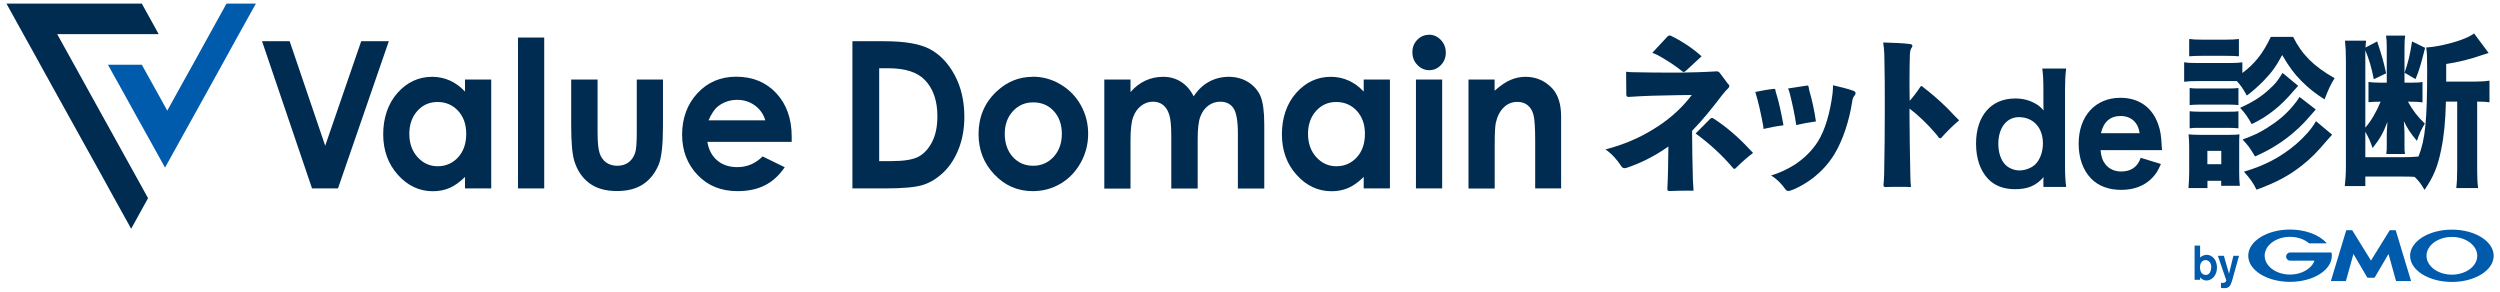
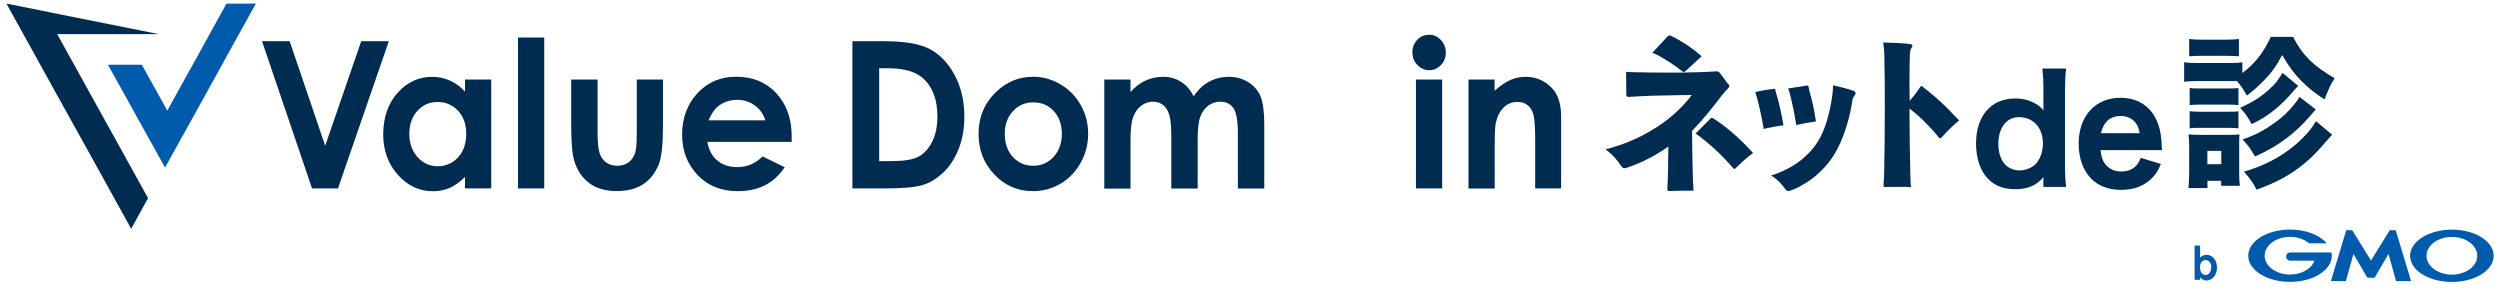
<svg xmlns="http://www.w3.org/2000/svg" width="300" height="35" viewBox="0 0 300 35" fill="none">
  <g clip-path="url(#clip0_11507_11339)">
    <path d="M30.707 0.432L28.669 4.095L26.643 7.77L24.617 11.433L23.867 12.787L21.83 16.45L19.804 20.113L18.046 16.94L16.278 13.767L14.99 11.433L14.576 10.687L13.524 8.797L12.953 7.77H17.017L18.315 10.103L19.054 11.433L20.073 13.277L21.091 11.433L22.099 9.613L23.128 7.77L25.155 4.095L27.181 0.432H30.707Z" fill="#005BAC" />
-     <path d="M17.766 23.777L15.74 27.452L13.982 24.278L13.904 24.138L13.815 23.975L13.747 23.847L13.669 23.718L12.225 21.093L6.863 11.433L5.956 9.8V9.788L5.453 8.89L4.837 7.77L4.188 6.592L2.8 4.095L0.773 0.432H17.016L19.042 4.095H6.863L8.9 7.77L10.926 11.433L14.251 17.43L16.009 20.603L17.766 23.777Z" fill="#002C52" />
+     <path d="M17.766 23.777L15.74 27.452L13.982 24.278L13.904 24.138L13.815 23.975L13.747 23.847L13.669 23.718L12.225 21.093L6.863 11.433L5.956 9.8V9.788L5.453 8.89L4.837 7.77L4.188 6.592L2.8 4.095L0.773 0.432L19.042 4.095H6.863L8.9 7.77L10.926 11.433L14.251 17.43L16.009 20.603L17.766 23.777Z" fill="#002C52" />
    <path d="M31.445 4.947H34.759L39.024 17.489L43.345 4.947H46.658L40.557 22.611H37.445L31.445 4.947Z" fill="#002C52" />
    <path d="M55.801 9.543H58.947V22.61H55.801V21.233C55.186 21.84 54.57 22.284 53.955 22.552C53.339 22.82 52.667 22.948 51.951 22.948C50.328 22.948 48.928 22.295 47.753 20.988C46.578 19.682 45.984 18.049 45.984 16.112C45.984 14.175 46.555 12.437 47.697 11.153C48.839 9.87 50.227 9.217 51.861 9.217C52.611 9.217 53.316 9.368 53.977 9.66C54.637 9.952 55.242 10.395 55.801 10.99V9.555V9.543ZM52.499 12.239C51.525 12.239 50.719 12.6 50.081 13.312C49.443 14.024 49.119 14.945 49.119 16.065C49.119 17.185 49.443 18.119 50.104 18.854C50.764 19.577 51.559 19.95 52.522 19.95C53.484 19.95 54.324 19.588 54.973 18.877C55.622 18.165 55.947 17.22 55.947 16.065C55.947 14.91 55.622 14.012 54.973 13.3C54.324 12.6 53.496 12.239 52.511 12.239H52.499Z" fill="#002C52" />
    <path d="M62.16 4.504H65.306V22.611H62.16V4.504Z" fill="#002C52" />
    <path d="M68.531 9.543H71.71V15.831C71.71 17.056 71.789 17.908 71.957 18.386C72.113 18.865 72.382 19.238 72.74 19.495C73.098 19.751 73.535 19.891 74.061 19.891C74.587 19.891 75.035 19.763 75.393 19.506C75.763 19.25 76.031 18.865 76.21 18.363C76.345 17.99 76.412 17.185 76.412 15.948V9.543H79.557V15.073C79.557 17.36 79.389 18.911 79.042 19.751C78.617 20.778 78.001 21.56 77.173 22.108C76.345 22.656 75.304 22.925 74.039 22.925C72.662 22.925 71.554 22.61 70.703 21.968C69.852 21.326 69.259 20.44 68.912 19.296C68.666 18.503 68.542 17.068 68.542 14.98V9.543H68.531Z" fill="#002C52" />
    <path d="M94.982 17.022H84.885C85.031 17.955 85.422 18.69 86.049 19.238C86.687 19.787 87.493 20.055 88.478 20.055C89.654 20.055 90.661 19.623 91.512 18.772L94.165 20.067C93.504 21.047 92.71 21.77 91.792 22.237C90.874 22.703 89.777 22.937 88.512 22.937C86.542 22.937 84.941 22.295 83.71 21C82.478 19.705 81.852 18.083 81.852 16.147C81.852 14.21 82.467 12.495 83.699 11.177C84.93 9.858 86.475 9.205 88.333 9.205C90.303 9.205 91.915 9.858 93.146 11.177C94.378 12.495 95.004 14.233 95.004 16.392V17.022H94.982ZM91.837 14.443C91.624 13.72 91.221 13.125 90.605 12.67C89.99 12.215 89.284 11.982 88.478 11.982C87.605 11.982 86.833 12.238 86.172 12.752C85.758 13.067 85.378 13.638 85.019 14.443H91.837Z" fill="#002C52" />
    <path d="M102.3 4.947H106.117C108.58 4.947 110.416 5.262 111.602 5.904C112.8 6.546 113.785 7.572 114.558 9.007C115.33 10.442 115.722 12.111 115.722 14.024C115.722 15.389 115.509 16.637 115.073 17.781C114.636 18.924 114.043 19.869 113.282 20.616C112.52 21.362 111.692 21.887 110.797 22.179C109.901 22.471 108.367 22.611 106.173 22.611H102.289V4.947H102.3ZM105.502 8.191V19.332H107.002C108.479 19.332 109.543 19.157 110.214 18.807C110.875 18.457 111.423 17.862 111.849 17.034C112.274 16.206 112.487 15.179 112.487 13.954C112.487 12.076 111.983 10.629 110.976 9.591C110.069 8.657 108.614 8.191 106.61 8.191H105.513H105.502Z" fill="#002C52" />
    <path d="M123.93 9.205C125.116 9.205 126.224 9.508 127.265 10.127C128.306 10.745 129.124 11.585 129.706 12.635C130.288 13.685 130.579 14.828 130.579 16.053C130.579 17.278 130.288 18.433 129.694 19.507C129.101 20.58 128.306 21.42 127.288 22.027C126.269 22.633 125.161 22.937 123.93 22.937C122.127 22.937 120.594 22.272 119.329 20.942C118.053 19.612 117.426 17.99 117.426 16.088C117.426 14.047 118.142 12.343 119.575 10.99C120.84 9.8 122.284 9.217 123.918 9.217L123.93 9.205ZM123.985 12.285C123.012 12.285 122.194 12.635 121.545 13.347C120.896 14.058 120.571 14.957 120.571 16.065C120.571 17.173 120.896 18.118 121.534 18.83C122.172 19.53 122.989 19.892 123.974 19.892C124.959 19.892 125.777 19.53 126.437 18.818C127.086 18.107 127.422 17.185 127.422 16.065C127.422 14.945 127.097 14.035 126.459 13.335C125.821 12.635 124.993 12.285 123.997 12.285H123.985Z" fill="#002C52" />
    <path d="M132.516 9.543H135.661V11.049C136.198 10.43 136.792 9.975 137.452 9.672C138.113 9.368 138.829 9.217 139.601 9.217C140.374 9.217 141.09 9.415 141.717 9.812C142.344 10.209 142.859 10.792 143.239 11.562C143.743 10.792 144.348 10.209 145.075 9.812C145.803 9.415 146.598 9.217 147.46 9.217C148.322 9.217 149.139 9.438 149.81 9.87C150.482 10.302 150.975 10.862 151.266 11.562C151.557 12.262 151.713 13.393 151.713 14.957V22.622H148.545V15.995C148.545 14.514 148.366 13.51 148.019 12.985C147.661 12.46 147.135 12.204 146.43 12.204C145.892 12.204 145.411 12.367 144.986 12.682C144.56 12.997 144.247 13.44 144.034 14.012C143.822 14.584 143.721 15.482 143.721 16.73V22.622H140.553V16.299C140.553 15.132 140.475 14.28 140.307 13.755C140.139 13.23 139.892 12.845 139.557 12.588C139.221 12.332 138.829 12.204 138.359 12.204C137.833 12.204 137.363 12.367 136.937 12.694C136.512 13.02 136.187 13.475 135.975 14.059C135.762 14.642 135.661 15.563 135.661 16.823V22.634H132.516V9.567V9.543Z" fill="#002C52" />
-     <path d="M163.645 9.543H166.791V22.61H163.645V21.233C163.03 21.84 162.414 22.284 161.798 22.552C161.183 22.82 160.511 22.948 159.795 22.948C158.171 22.948 156.772 22.295 155.597 20.988C154.41 19.682 153.828 18.049 153.828 16.112C153.828 14.175 154.399 12.437 155.541 11.153C156.683 9.87 158.071 9.217 159.705 9.217C160.455 9.217 161.16 9.368 161.821 9.66C162.481 9.952 163.086 10.395 163.645 10.99V9.555V9.543ZM160.343 12.239C159.369 12.239 158.563 12.6 157.925 13.312C157.287 14.024 156.962 14.945 156.962 16.065C156.962 17.185 157.287 18.119 157.948 18.854C158.608 19.577 159.403 19.95 160.365 19.95C161.328 19.95 162.168 19.588 162.817 18.877C163.466 18.165 163.791 17.22 163.791 16.065C163.791 14.91 163.466 14.012 162.817 13.3C162.168 12.6 161.339 12.239 160.354 12.239H160.343Z" fill="#002C52" />
    <path d="M171.481 4.164C172.029 4.164 172.499 4.374 172.902 4.794C173.294 5.214 173.496 5.716 173.496 6.311C173.496 6.906 173.305 7.396 172.914 7.804C172.522 8.212 172.052 8.422 171.514 8.422C170.977 8.422 170.485 8.212 170.082 7.792C169.679 7.372 169.488 6.859 169.488 6.264C169.488 5.669 169.679 5.191 170.07 4.782C170.462 4.374 170.932 4.176 171.481 4.176V4.164ZM169.914 9.542H173.059V22.609H169.914V9.542Z" fill="#002C52" />
    <path d="M176.207 9.543H179.353V10.885C180.069 10.255 180.707 9.823 181.289 9.578C181.871 9.333 182.464 9.217 183.069 9.217C184.311 9.217 185.364 9.672 186.237 10.57C186.964 11.34 187.334 12.472 187.334 13.977V22.61H184.222V16.893C184.222 15.33 184.155 14.303 184.02 13.79C183.886 13.277 183.651 12.892 183.315 12.623C182.979 12.355 182.565 12.227 182.084 12.227C181.446 12.227 180.897 12.448 180.45 12.892C179.991 13.335 179.677 13.954 179.498 14.735C179.409 15.143 179.364 16.03 179.364 17.384V22.622H176.218V9.555L176.207 9.543Z" fill="#002C52" />
    <path d="M265.344 32.096C265.333 32.481 265.176 32.994 264.684 32.994C264.628 32.994 264.18 32.994 264.046 32.446C264.023 32.376 264.001 32.259 264.001 32.072C264.001 31.454 264.359 31.209 264.661 31.209C265.019 31.209 265.366 31.512 265.355 32.096H265.344ZM263.352 29.482V33.577H264.012V33.274C264.158 33.449 264.404 33.659 264.773 33.659C265.434 33.659 266.038 33.052 266.038 32.107C266.038 31.162 265.445 30.579 264.818 30.579C264.516 30.579 264.236 30.696 264.012 30.906V29.471H263.352V29.482Z" fill="#005BAC" />
-     <path d="M268.689 30.672L267.984 33.203L267.828 33.752C267.637 34.358 267.436 34.58 266.921 34.58C266.708 34.58 266.596 34.557 266.518 34.545V33.938C266.574 33.938 266.63 33.95 266.697 33.95C266.742 33.95 266.887 33.95 266.999 33.88C267.078 33.834 267.156 33.705 267.156 33.647L266.148 30.695H266.865L267.481 32.853L268.007 30.695H268.689V30.672Z" fill="#005BAC" />
    <path d="M284.506 33.332H284.909C284.909 33.332 284.954 33.32 284.965 33.297L286.622 30.474L287.517 33.694C287.517 33.694 287.539 33.729 287.562 33.729H289.297C289.297 33.729 289.331 33.717 289.319 33.694L287.495 27.662C287.495 27.662 287.472 27.627 287.45 27.627H286.801C286.801 27.627 286.756 27.639 286.745 27.662L284.517 31.267L282.289 27.662C282.289 27.662 282.256 27.627 282.234 27.627H281.584C281.584 27.627 281.539 27.639 281.539 27.662L279.715 33.694C279.715 33.694 279.715 33.729 279.737 33.729H281.472C281.472 33.729 281.517 33.717 281.517 33.694L282.413 30.474L284.069 33.297C284.069 33.297 284.103 33.332 284.125 33.332H284.528H284.506Z" fill="#005BAC" />
    <path d="M279.774 30.333C279.774 30.322 279.752 30.298 279.741 30.298H274.804C274.547 30.298 274.334 30.52 274.334 30.788C274.334 31.057 274.547 31.278 274.804 31.278H277.737C277.39 32.247 276.203 32.947 274.804 32.947C273.125 32.947 271.759 31.932 271.759 30.683C271.759 29.435 273.125 28.42 274.804 28.42C275.722 28.42 276.539 28.723 277.099 29.202C277.099 29.202 277.11 29.202 277.121 29.202H279.136C279.136 29.202 279.17 29.19 279.17 29.167V29.143C278.308 28.187 276.673 27.545 274.804 27.545C272.039 27.545 269.789 28.945 269.789 30.683C269.789 32.422 272.028 33.822 274.804 33.822C277.58 33.822 279.819 32.422 279.819 30.683C279.819 30.555 279.808 30.438 279.785 30.322L279.774 30.333Z" fill="#005BAC" />
    <path d="M294.226 27.557C291.461 27.557 289.211 28.957 289.211 30.695C289.211 32.433 291.45 33.833 294.226 33.833C297.002 33.833 299.241 32.433 299.241 30.695C299.241 28.957 297.002 27.557 294.226 27.557ZM294.226 32.958C292.547 32.958 291.181 31.943 291.181 30.695C291.181 29.447 292.547 28.432 294.226 28.432C295.905 28.432 297.271 29.447 297.271 30.695C297.271 31.943 295.905 32.958 294.226 32.958Z" fill="#005BAC" />
    <path d="M207.436 10.114C207.492 10.196 207.515 10.266 207.515 10.325C207.515 10.406 207.492 10.476 207.414 10.558C207.168 10.815 206.944 11.024 206.72 11.328C205.433 13.008 204.336 14.384 203.048 15.703C203.048 17.663 203.104 19.763 203.149 21.641C203.171 22.061 203.194 22.47 203.227 22.878H202.477C201.761 22.878 201.033 22.901 200.35 22.924C200.127 22.924 200.082 22.843 200.082 22.668C200.16 21.244 200.183 19.669 200.205 17.581C198.492 18.794 196.757 19.623 195.201 20.136C195.1 20.16 195.022 20.183 194.933 20.183C194.765 20.183 194.664 20.101 194.541 19.926C194.093 19.226 193.455 18.48 192.66 17.931C194.72 17.383 196.724 16.613 198.817 15.248C200.429 14.233 201.962 12.821 203.015 11.398L201.28 11.421C199.265 11.444 197.283 11.503 195.425 11.631C195.257 11.631 195.156 11.55 195.156 11.374L195.134 8.609C195.436 8.656 195.828 8.668 196.13 8.668C197.395 8.691 198.806 8.714 200.127 8.714H201.559C203.048 8.691 204.515 8.656 205.947 8.563H206.003C206.171 8.563 206.272 8.621 206.395 8.773L207.391 10.114H207.436ZM202.231 8.539C202.175 8.598 202.108 8.644 202.052 8.644C201.996 8.644 201.929 8.598 201.85 8.539C200.977 7.839 199.97 7.198 199.03 6.673C198.761 6.521 198.515 6.439 198.28 6.334L200.115 4.363C200.171 4.304 200.261 4.258 200.362 4.258C200.418 4.258 200.485 4.281 200.541 4.304C201.75 4.899 203.048 5.728 204.19 6.754L202.231 8.563V8.539ZM205.253 14.233C205.309 14.186 205.377 14.151 205.433 14.151C205.477 14.151 205.533 14.175 205.6 14.21C207.033 15.12 208.578 16.438 209.821 17.779C210 17.989 210.19 18.141 210.369 18.351C209.675 18.864 208.981 19.494 208.332 20.136C208.276 20.218 208.186 20.265 208.13 20.265C208.052 20.265 207.985 20.206 207.884 20.078C206.697 18.654 205.086 17.184 203.474 16.018L205.253 14.233Z" fill="#002C52" />
    <path d="M211.622 15.471C211.622 15.261 211.577 15.086 211.543 14.876C211.308 13.627 211.017 12.274 210.637 11.037C211.286 10.897 212.092 10.746 212.864 10.664H212.92C212.999 10.664 213.043 10.711 213.043 10.792C213.066 10.956 213.099 11.096 213.167 11.282C213.502 12.344 213.771 13.662 214.017 15.039C213.111 15.144 212.349 15.307 211.633 15.471H211.622ZM222.536 11.492C222.379 11.656 222.301 11.866 222.245 12.297C221.909 14.456 221.159 16.789 220.163 18.446C219.357 19.799 218.193 20.966 217.017 21.747C216.155 22.319 215.383 22.716 214.779 22.891C214.723 22.914 214.655 22.914 214.599 22.914C214.465 22.914 214.342 22.856 214.241 22.704C213.805 22.086 213.234 21.479 212.529 21.059C213.458 20.791 214.432 20.336 215.282 19.811C216.458 19.052 217.431 18.107 218.137 16.999C219.021 15.599 219.614 13.511 219.905 11.236C219.939 10.909 219.961 10.559 219.961 10.232C220.868 10.442 221.708 10.641 222.379 10.886C222.581 10.944 222.67 11.072 222.67 11.189C222.67 11.271 222.614 11.376 222.536 11.481V11.492ZM216.849 10.267H216.905C216.984 10.267 217.006 10.314 217.029 10.407C217.051 10.571 217.084 10.711 217.129 10.921C217.443 11.971 217.723 13.254 217.913 14.572C216.984 14.701 216.256 14.841 215.551 15.004C215.349 13.651 215.081 12.437 214.767 11.189C214.734 11.002 214.644 10.804 214.566 10.617L216.849 10.267Z" fill="#002C52" />
    <path d="M233.025 16.473C232.969 16.554 232.891 16.601 232.824 16.601C232.746 16.601 232.69 16.554 232.622 16.473C232.522 16.333 232.421 16.181 232.287 16.041C231.302 14.874 230.126 13.766 229.141 13.031V13.871C229.141 15.854 229.197 18.794 229.242 21.093C229.242 21.559 229.275 22.014 229.32 22.446C228.884 22.423 228.458 22.423 227.999 22.423C227.395 22.423 226.802 22.423 226.253 22.446C226.096 22.446 226.018 22.388 226.018 22.201C226.063 21.828 226.074 21.443 226.096 20.988C226.152 18.363 226.175 15.703 226.175 13.078C226.175 10.908 226.175 8.749 226.119 6.556C226.096 6.066 226.063 5.576 225.984 5.098C227.205 5.144 228.19 5.156 229.208 5.284C229.387 5.308 229.488 5.389 229.488 5.506C229.488 5.588 229.455 5.669 229.365 5.774C229.242 5.984 229.208 6.183 229.186 6.509C229.163 7.396 229.141 8.318 229.141 9.344C229.141 10.161 229.141 11.071 229.163 12.098C229.6 11.608 230.025 11.048 230.417 10.453C230.462 10.371 230.518 10.324 230.552 10.324C230.585 10.324 230.63 10.348 230.686 10.383C230.843 10.523 231.022 10.651 231.201 10.791C232.264 11.631 233.507 12.739 234.503 13.848C234.705 14.058 234.895 14.233 235.096 14.443C234.391 15.014 233.54 15.878 233.014 16.473H233.025Z" fill="#002C52" />
    <path d="M275.172 4.422C276.236 6.557 277.669 7.98 280.154 9.38C279.683 10.127 279.437 10.664 278.945 11.924C277.848 11.235 277.03 10.582 276.157 9.707C275.307 8.844 274.736 8.085 273.863 6.604C273.146 7.945 272.598 8.715 271.568 9.765C270.851 10.477 270.359 10.909 269.62 11.469C269.128 10.582 268.915 10.278 268.422 9.73H263.631C262.948 9.73 262.557 9.754 262.098 9.812V7.467C262.557 7.549 262.915 7.56 263.631 7.56H267.549C268.31 7.56 268.691 7.537 269.083 7.479V8.762C270.583 7.642 271.568 6.394 272.497 4.422H275.172ZM262.613 22.587C262.669 21.957 262.702 21.28 262.702 20.65V17.628C262.702 16.998 262.68 16.66 262.624 16.123C263.038 16.159 263.419 16.182 264.079 16.182H267.504C268.187 16.182 268.456 16.159 268.736 16.123C268.702 16.497 268.702 16.777 268.702 17.5V20.662C268.702 21.338 268.725 21.887 268.78 22.295H266.542V21.7H264.896V22.564H262.601L262.613 22.587ZM262.702 4.679C263.217 4.737 263.519 4.76 264.314 4.76H267.057C267.851 4.76 268.154 4.737 268.669 4.679V6.755C268.21 6.72 267.818 6.697 267.057 6.697H264.314C263.609 6.697 263.139 6.72 262.702 6.755V4.679ZM262.758 10.559C263.139 10.617 263.329 10.617 263.911 10.617H267.493C268.098 10.617 268.31 10.594 268.613 10.559V12.612C268.277 12.577 268.064 12.553 267.493 12.553H263.911C263.34 12.553 263.094 12.577 262.758 12.612V10.559ZM262.758 13.347C263.094 13.382 263.34 13.405 263.911 13.405H267.493C268.098 13.405 268.254 13.405 268.613 13.347V15.4C268.288 15.365 268.042 15.342 267.46 15.342H263.9C263.329 15.342 263.139 15.342 262.758 15.4V13.347ZM264.885 19.705H266.553V18.107H264.885V19.705ZM275.777 10.302C275.553 10.559 275.497 10.617 275.262 10.873C273.706 12.729 272.139 13.977 270.202 14.899C269.766 14.094 269.43 13.592 268.814 12.938C270.314 12.262 271.333 11.62 272.318 10.71C273.057 10.034 273.247 9.8 273.907 8.75L275.766 10.29L275.777 10.302ZM277.904 13.125C276.516 14.723 276.18 15.085 275.307 15.832C273.941 17.034 272.374 18.002 270.605 18.772C269.945 17.687 269.788 17.465 269.105 16.742C270.549 16.205 270.986 15.995 272.027 15.365C273.348 14.537 274.266 13.767 275.15 12.717C275.53 12.262 275.754 11.947 275.945 11.632L277.892 13.137L277.904 13.125ZM279.851 16.17C279.613 16.435 279.441 16.625 279.336 16.742C277.937 18.375 277.4 18.912 276.303 19.799C274.691 21.082 273.18 21.887 270.784 22.762C270.381 21.933 269.989 21.397 269.273 20.604C271.792 19.857 273.672 18.865 275.53 17.302C276.572 16.392 277.445 15.412 277.915 14.537L279.851 16.159V16.17Z" fill="#002C52" />
-     <path d="M293.509 12.215C293.453 14.525 293.285 16.322 292.938 17.967C292.524 20.02 292.032 21.187 290.946 22.785C290.509 22.05 290.285 21.735 289.748 21.222C289.088 21.187 288.976 21.187 288.215 21.187H283.838V22.33H281.375C281.465 21.537 281.509 20.849 281.509 19.927V7.304C281.509 6.254 281.476 5.624 281.397 4.877H283.938C283.882 5.227 283.882 5.355 283.86 5.705L285.259 4.97C285.886 6.884 286.021 7.362 286.334 8.797L284.856 9.509C284.588 8.109 284.285 7.105 283.838 6.032V15.319C284.554 14.49 285.159 13.44 285.674 12.204H285.506C285.035 12.204 284.543 12.227 284.218 12.262V9.835C284.711 9.894 284.935 9.917 285.539 9.917H286.412V5.752C286.412 5.017 286.39 4.702 286.323 4.27H288.618C288.562 4.667 288.539 4.982 288.539 5.775V9.917H289.468C290.073 9.917 290.431 9.894 290.7 9.835V12.285C290.297 12.227 289.927 12.204 289.256 12.204H288.953C289.558 13.289 290.095 13.977 290.979 14.829C290.576 15.482 290.297 16.112 290.028 16.905C289.2 15.902 288.875 15.4 288.461 14.537C288.494 14.992 288.539 15.622 288.539 15.937V17.36C288.539 17.932 288.539 18.095 288.595 18.48H286.356C286.412 18.049 286.412 17.792 286.412 17.337V16.17C286.412 15.995 286.435 15.482 286.491 14.63C285.965 16.007 285.595 16.649 284.711 17.769C284.409 16.882 284.274 16.602 283.838 15.809V18.865H288.271C289.032 18.865 289.692 18.842 290.218 18.784C291.035 16.73 291.259 14.455 291.259 8.435C291.259 6.732 291.237 6.359 291.147 5.694C292.3 5.635 293.968 5.274 295.334 4.784C296.05 4.527 296.476 4.305 296.89 4.014L298.636 6.359C298.58 6.382 298.547 6.382 298.524 6.394C298.323 6.448 298.114 6.514 297.897 6.592C296.532 7.082 294.92 7.479 293.543 7.677V9.789H297.069C297.774 9.789 298.244 9.754 298.737 9.672V12.274C298.278 12.215 297.976 12.192 297.259 12.192V20.195C297.259 21.199 297.282 21.852 297.371 22.564H294.752C294.83 21.887 294.864 21.199 294.864 20.195V12.192H293.498L293.509 12.215ZM291.013 5.74C290.465 7.899 290.297 8.447 289.86 9.497L288.55 8.727C289.009 7.385 289.2 6.58 289.446 4.97L291.013 5.74Z" fill="#002C52" />
    <path d="M245.196 21.781C245.196 21.595 245.207 21.536 245.229 21.256C244.323 22.283 243.338 22.703 241.815 22.703C240.461 22.703 239.386 22.306 238.58 21.478C237.629 20.486 237.125 19.016 237.125 17.231C237.125 13.895 238.938 11.818 241.815 11.818C242.722 11.818 243.494 12.005 244.233 12.425C244.67 12.67 244.871 12.845 245.241 13.265L245.218 13.02C245.207 12.775 245.207 12.565 245.207 12.238V10.756C245.207 9.625 245.173 8.971 245.073 8.225H247.938C247.838 9.03 247.804 9.73 247.804 10.745V19.88C247.804 21 247.838 21.595 247.938 22.435H245.207V21.793L245.196 21.781ZM242.263 14.058C240.785 14.058 239.8 15.353 239.8 17.255C239.8 18.316 240.103 19.226 240.651 19.775C241.065 20.195 241.726 20.451 242.33 20.451C243.013 20.451 243.752 20.171 244.211 19.751C244.793 19.191 245.151 18.235 245.151 17.22C245.151 15.318 243.998 14.058 242.263 14.058Z" fill="#002C52" />
    <path d="M252.068 18.013C252.146 18.83 252.303 19.273 252.639 19.705C253.087 20.276 253.747 20.58 254.553 20.58C255.729 20.58 256.535 20.008 256.882 18.935L259.311 19.681C258.941 20.521 258.695 20.918 258.236 21.373C257.352 22.295 256.076 22.785 254.553 22.785C253.031 22.785 251.788 22.318 250.915 21.408C249.964 20.428 249.438 18.946 249.438 17.255C249.438 13.93 251.43 11.736 254.452 11.736C256.646 11.736 258.236 12.856 258.964 14.863C259.266 15.715 259.344 16.275 259.411 17.593C259.411 17.663 259.411 17.675 259.445 18.013H252.068ZM256.758 15.983C256.658 15.423 256.546 15.108 256.288 14.758C255.885 14.221 255.247 13.918 254.475 13.918C253.232 13.918 252.426 14.618 252.113 15.983H256.758Z" fill="#002C52" />
  </g>
  <defs>
    <clipPath id="clip0_11507_11339">
      <rect width="300" height="35" fill="white" />
    </clipPath>
  </defs>
</svg>